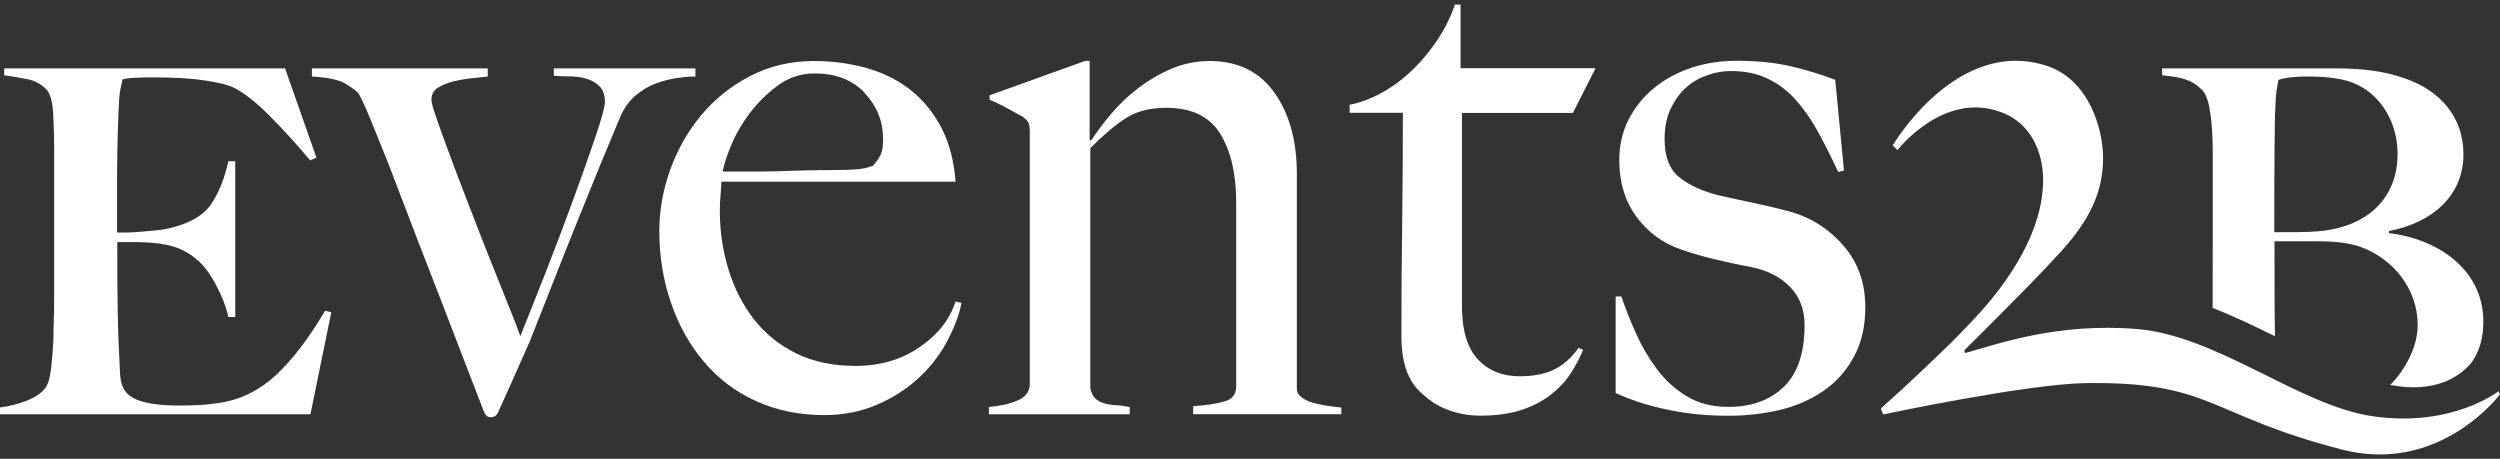
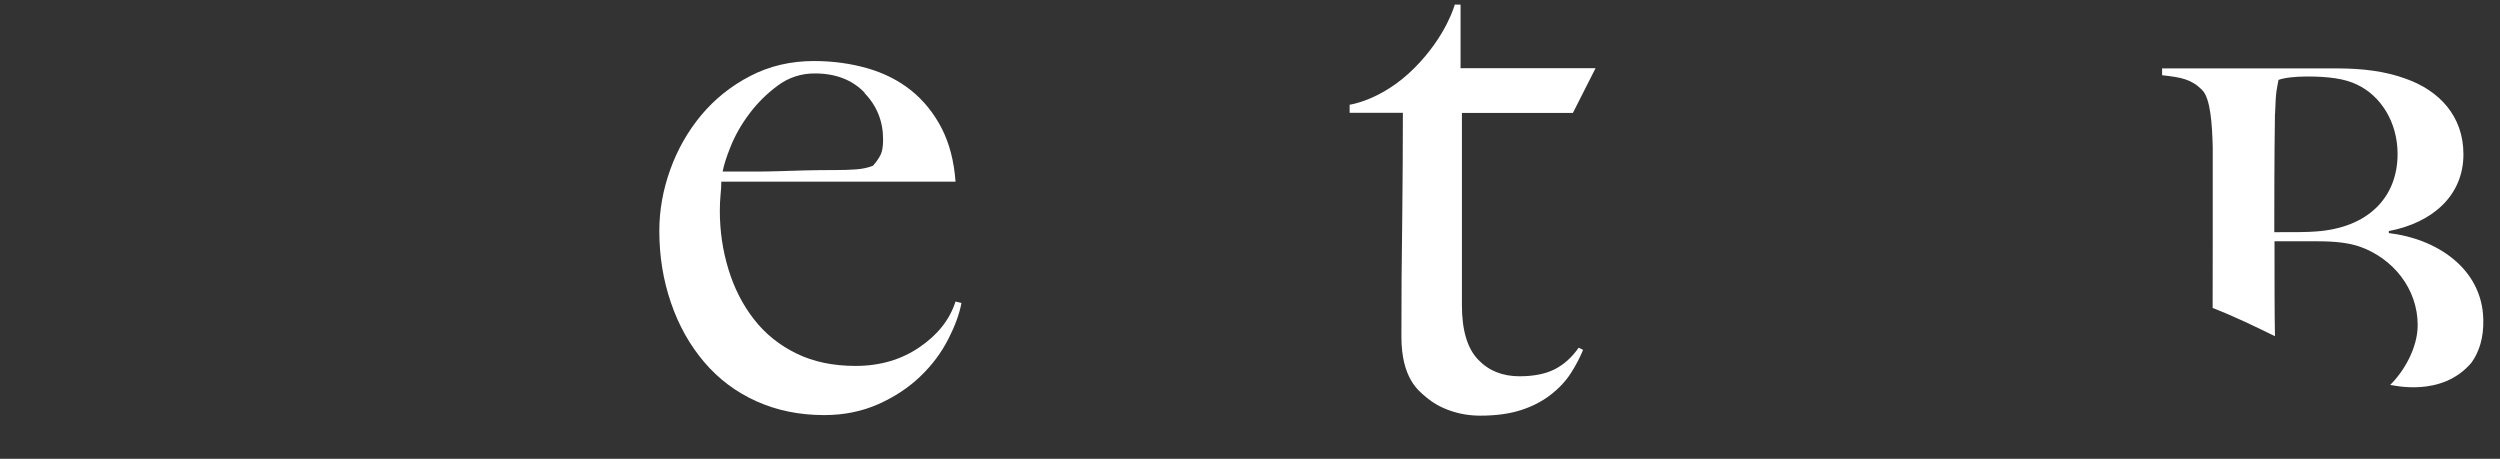
<svg xmlns="http://www.w3.org/2000/svg" width="534" height="98" viewBox="0 0 534 98" fill="none">
  <rect x="0" y="0" width="534" height="98" fill="#333333" stroke="none" />
-   <path d="M66.232 88.491H0V87.033C1.673 86.838 3.468 86.401 5.36 85.72C7.227 85.039 8.634 84.164 9.507 83.07C10.21 82.292 10.671 80.858 10.913 78.743C11.156 76.652 11.326 74.464 11.423 72.228C11.423 71.255 11.423 69.943 11.495 68.338C11.544 66.734 11.568 64.984 11.568 63.136V31.46C11.568 29.126 11.495 26.671 11.35 24.119C11.204 21.566 10.695 19.864 9.798 18.989C8.706 17.919 7.445 17.239 6.014 16.947C4.584 16.655 2.862 16.364 0.897 16.072V14.613H60.896L67.59 33.672L66.256 34.256C63.394 30.828 60.46 27.643 57.501 24.653C54.518 21.663 51.899 19.645 49.619 18.576C48.528 18.09 46.612 17.628 43.823 17.19C41.058 16.753 37.396 16.534 32.837 16.534C31.455 16.534 30.145 16.534 28.908 16.607C27.671 16.655 26.75 16.777 26.168 16.971C25.974 17.846 25.804 18.649 25.658 19.378C25.513 20.107 25.392 21.76 25.295 24.289C25.198 26.622 25.125 29.126 25.076 31.776C25.028 34.426 25.004 36.906 25.004 39.264V49.668H26.798C27.695 49.668 28.666 49.62 29.757 49.522C30.848 49.425 31.964 49.328 33.104 49.231C34.243 49.133 35.214 48.988 35.99 48.793C40.355 47.821 43.362 46.095 45.06 43.664C46.733 41.208 47.97 38.145 48.77 34.426H50.25V67.706H48.77C48.285 65.47 47.364 63.112 46.03 60.656C44.696 58.201 43.338 56.451 41.956 55.381C40.864 54.409 39.579 53.631 38.1 53.023C36.62 52.44 34.729 52.051 32.473 51.856C31.382 51.759 30.291 51.71 29.199 51.71H25.052C25.052 57.277 25.052 61.775 25.125 65.202C25.173 68.63 25.246 71.353 25.343 73.419C25.44 75.656 25.537 77.746 25.634 79.642C25.731 81.563 26.168 82.949 26.968 83.824C28.544 85.696 32.255 86.619 38.1 86.619C39.191 86.619 40.452 86.619 41.883 86.546C43.314 86.498 45.036 86.328 47 86.036C51.462 85.355 55.44 83.362 58.956 80.104C62.473 76.823 65.965 72.252 69.433 66.394L70.767 66.685L66.304 88.516L66.232 88.491Z" fill="white" />
-   <path d="M144.759 16.631C143.256 16.85 141.728 17.239 140.152 17.798C138.599 18.381 137.144 19.232 135.786 20.375C134.428 21.517 133.337 23.024 132.512 24.896C131.275 27.814 129.845 31.266 128.22 35.204C126.595 39.166 124.921 43.323 123.151 47.699C121.381 52.075 119.659 56.451 117.937 60.827C116.215 65.202 114.639 69.213 113.184 72.86C112.359 74.732 111.656 76.312 111.074 77.625C110.516 78.937 109.958 80.153 109.449 81.296C108.915 82.438 108.43 83.532 107.969 84.577C107.509 85.623 106.951 86.814 106.345 88.175C106.029 88.807 105.52 89.123 104.792 89.123C104.38 89.123 104.065 89.002 103.871 88.734C103.653 88.491 103.507 88.248 103.41 88.029C101.737 83.751 100.185 79.715 98.73 75.923C97.274 72.131 95.771 68.217 94.219 64.206C92.666 60.194 90.993 55.892 89.223 51.321C87.452 46.751 85.488 41.573 83.305 35.86C82.99 35.034 82.553 33.915 81.972 32.505C81.414 31.095 80.807 29.613 80.177 28.057C79.546 26.501 78.94 24.994 78.309 23.535C77.679 22.076 77.121 20.885 76.588 19.937C75.957 19.305 75.011 18.6 73.702 17.822C72.392 17.044 70.04 16.558 66.62 16.339V14.613H104.186V16.339C103.24 16.436 102.076 16.582 100.67 16.728C99.263 16.874 97.929 17.117 96.692 17.433C95.456 17.749 94.388 18.187 93.491 18.77C92.594 19.354 92.157 20.205 92.157 21.347C92.157 21.858 92.497 23.122 93.176 25.091C93.855 27.06 94.728 29.515 95.819 32.432C96.911 35.35 98.123 38.583 99.481 42.108C100.839 45.657 102.222 49.182 103.604 52.731C105.011 56.281 106.393 59.708 107.727 63.039C109.085 66.369 110.225 69.286 111.146 71.79C112.699 67.949 114.517 63.355 116.603 58.055C118.689 52.756 120.653 47.529 122.52 42.424C124.388 37.319 125.964 32.846 127.274 28.98C128.559 25.14 129.214 22.733 129.214 21.785C129.214 20.326 128.826 19.208 128.05 18.43C127.274 17.652 126.304 17.093 125.164 16.777C124.024 16.461 122.812 16.315 121.575 16.315C120.338 16.315 119.246 16.266 118.301 16.169V14.613H148.543V16.339C147.5 16.339 146.239 16.436 144.711 16.655" fill="white" />
  <path d="M202.527 72.473C201.072 75.342 199.107 77.967 196.609 80.374C194.111 82.78 191.128 84.749 187.66 86.305C184.168 87.861 180.312 88.663 176.044 88.663C170.733 88.663 165.906 87.667 161.541 85.698C157.176 83.728 153.465 80.933 150.41 77.335C147.354 73.737 144.977 69.531 143.328 64.694C141.655 59.856 140.83 54.727 140.83 49.306C140.83 44.93 141.606 40.578 143.158 36.251C144.71 31.924 146.917 28.059 149.779 24.607C152.641 21.179 156.109 18.383 160.232 16.244C164.33 14.105 168.889 13.035 173.861 13.035C177.911 13.035 181.743 13.57 185.308 14.591C188.897 15.636 192.001 17.216 194.669 19.356C197.312 21.495 199.471 24.169 201.144 27.402C202.793 30.636 203.788 34.428 204.103 38.804H154.072C154.072 39.63 154.023 40.603 153.902 41.697C153.805 42.791 153.756 43.909 153.756 45.051C153.756 49.427 154.387 53.608 155.624 57.62C156.861 61.631 158.679 65.18 161.08 68.243C163.457 71.306 166.488 73.737 170.126 75.512C173.764 77.286 177.96 78.162 182.761 78.162C187.951 78.162 192.511 76.825 196.391 74.175C200.295 71.525 202.866 68.267 204.103 64.402L205.364 64.718C204.952 67.003 204.006 69.58 202.551 72.449M184.702 19.818C182.058 17.046 178.493 15.685 174.031 15.685C171.121 15.685 168.501 16.536 166.149 18.262C163.821 19.988 161.784 21.981 160.062 24.291C158.34 26.576 157.03 28.91 156.084 31.243C155.139 33.577 154.581 35.376 154.363 36.64H160.765C162.632 36.64 164.476 36.64 166.294 36.567C168.113 36.519 170.005 36.47 171.969 36.397C173.934 36.348 176.116 36.324 178.517 36.324C180.069 36.324 181.525 36.276 182.883 36.178C184.241 36.081 185.429 35.814 186.472 35.4C187.199 34.574 187.733 33.796 188.097 33.067C188.461 32.337 188.63 31.243 188.63 29.785C188.63 25.944 187.321 22.613 184.653 19.866" fill="white" />
-   <path d="M254.862 88.49V86.764C257.676 86.57 259.907 86.229 261.556 85.743C263.229 85.281 264.054 84.212 264.054 82.534V43.176C264.054 37.148 262.914 32.261 260.634 28.566C258.355 24.871 254.499 23.023 249.09 23.023C245.671 23.023 242.809 23.753 240.53 25.211C238.25 26.67 235.703 28.809 232.89 31.629V82.875C233.109 83.92 233.472 84.674 233.982 85.135C234.491 85.597 235.121 85.938 235.849 86.156C236.577 86.375 237.401 86.497 238.347 86.545C239.293 86.594 240.263 86.74 241.306 86.934V88.49H211.233V86.934C213.61 86.74 215.671 86.254 217.393 85.524C219.115 84.795 219.964 83.604 219.964 81.927V28.177C219.964 27.351 219.891 26.719 219.722 26.305C219.552 25.892 219.115 25.43 218.388 24.895C217.442 24.385 216.375 23.777 215.114 23.096C213.877 22.416 212.616 21.832 211.379 21.297V20.349L231.799 13.008H232.745V29.879L233.06 30.025C234.2 28.25 235.631 26.354 237.328 24.336C239.026 22.319 240.99 20.447 243.149 18.794C245.331 17.14 247.708 15.755 250.279 14.661C252.874 13.567 255.566 13.032 258.355 13.032C264.369 13.032 268.977 15.269 272.178 19.742C275.379 24.215 277.004 30 277.004 37.075V82.996C277.004 83.725 277.344 84.358 278.023 84.868C278.702 85.379 279.502 85.792 280.448 86.035C281.37 86.302 282.388 86.497 283.479 86.667C284.571 86.837 285.589 86.959 286.511 87.056V88.466H254.862V88.49Z" fill="white" />
  <path d="M335.96 24.12H312.266V65.204C312.266 70.503 313.406 74.368 315.686 76.775C317.965 79.182 320.924 80.373 324.562 80.373C327.569 80.373 330.067 79.887 332.056 78.89C334.02 77.893 335.742 76.362 337.197 74.271L338.143 74.733C337.512 76.289 336.664 77.942 335.572 79.644C334.481 81.37 333.026 82.925 331.207 84.335C329.388 85.745 327.254 86.839 324.829 87.617C322.379 88.395 319.493 88.784 316.171 88.784C313.988 88.784 311.902 88.444 309.89 87.763C307.877 87.082 306.106 86.11 304.578 84.797C303.026 83.484 299.34 80.81 299.34 71.913C299.34 62.116 299.389 56.428 299.51 47.603C299.607 38.803 299.655 30.975 299.655 24.095H288.281V22.369C288.281 22.369 295.217 21.445 302.105 14.541C308.992 7.637 310.738 0.977 310.738 0.977H311.975V14.566H340.811L335.984 24.095L335.96 24.12Z" fill="white" />
-   <path d="M395.983 76.215C394.382 79.18 392.224 81.611 389.508 83.483C386.791 85.355 383.711 86.716 380.243 87.543C376.751 88.37 373.089 88.807 369.257 88.807C364.674 88.807 360.381 88.394 356.331 87.543C352.281 86.716 348.546 85.525 345.103 83.945V63.33H346.339C347.164 65.834 348.207 68.46 349.444 71.207C350.68 73.978 352.184 76.531 353.93 78.864C355.676 81.198 357.81 83.143 360.308 84.65C362.782 86.157 365.741 86.911 369.16 86.911C374.132 86.911 378.085 85.477 381.044 82.608C384.002 79.74 385.458 75.339 385.458 69.408C385.458 66.174 384.463 63.5 382.426 61.361C380.413 59.222 377.648 57.788 374.132 57.058C371.343 56.548 368.651 55.964 366.056 55.332C363.461 54.7 361.133 54.02 359.072 53.29C355.143 51.953 351.966 49.595 349.516 46.265C347.091 42.934 345.879 38.923 345.879 34.231C345.879 30.998 346.558 28.081 347.891 25.48C349.25 22.878 351.044 20.642 353.348 18.77C355.628 16.898 358.271 15.464 361.303 14.467C364.31 13.471 367.535 12.984 370.955 12.984C375.32 12.984 379.152 13.373 382.499 14.151C385.821 14.929 388.998 15.902 392.005 17.044L393.873 36.419L392.636 36.735C391.181 33.599 389.726 30.706 388.271 28.056C386.816 25.407 385.191 23.122 383.445 21.177C381.674 19.256 379.686 17.773 377.43 16.728C375.199 15.683 372.628 15.172 369.718 15.172C367.948 15.172 366.202 15.488 364.504 16.12C362.782 16.752 361.278 17.652 359.993 18.843C358.684 20.034 357.641 21.566 356.792 23.365C355.967 25.188 355.555 27.303 355.555 29.685C355.555 33.551 356.646 36.298 358.829 37.975C361.012 39.652 363.752 40.892 367.099 41.719C369.379 42.229 371.876 42.788 374.568 43.347C377.26 43.931 379.613 44.466 381.577 45.001C386.258 46.143 390.235 48.55 393.509 52.172C396.783 55.819 398.432 60.291 398.432 65.615C398.432 69.675 397.632 73.2 396.007 76.166" fill="white" />
-   <path d="M402.216 88.49L401.755 87.251C408.788 80.954 412.741 77.065 416.67 73.297C418.028 71.935 419.435 70.477 420.914 68.921C429.645 59.853 436.411 48.987 436.411 38.436C436.411 33.89 434.762 26.646 427.341 23.923C415.069 19.401 405.296 32.067 405.296 32.067L404.277 31.07C404.277 31.07 417.858 7.854 437.09 14.029C446.257 16.971 449.264 27.643 449.216 33.939C449.167 40.575 446.815 46.92 438.981 55.064C432.652 61.968 419.895 74.488 419.774 74.634C419.459 74.974 419.629 75.46 419.92 75.363C426.637 73.515 439.37 68.872 456.467 70.282C473.565 71.692 491.05 86.521 506.595 88.879C523.644 91.456 533.709 83.555 533.709 83.555L533.976 84.26C533.976 84.26 521.147 101.423 500.242 96.026C471.649 88.66 472.497 81.465 445.602 81.829C432.894 82 402.192 88.539 402.192 88.539L402.216 88.49Z" fill="white" />
  <path d="M472.642 31.46V51.248C472.642 55.892 472.642 61.361 472.618 65.786C477.153 67.536 481.567 69.675 485.932 71.815C485.835 67.074 485.835 59.538 485.835 51.54H495.051C498.568 51.54 501.623 51.832 504.121 52.707C511.13 55.211 516.417 61.653 516.417 69.432C516.417 74.367 513.434 79.375 510.548 82.219C511.033 82.219 521.534 85.015 527.912 77.454C529.489 75.242 530.531 72.276 530.434 68.265C530.216 57.277 520.346 50.957 510.257 49.79V49.352C519.473 47.602 526.19 41.865 526.19 32.943C526.19 24.726 520.928 19.305 513.895 16.826C509.505 15.197 504.534 14.613 499.271 14.613H461.826V16.072C465.925 16.509 468.107 16.947 470.314 19.159C472.206 20.91 472.521 26.793 472.642 31.484V31.46ZM485.957 24.264C486.102 19.135 486.393 18.843 486.684 17.069C487.848 16.631 490.055 16.339 492.82 16.339C497.21 16.339 500.872 16.777 503.491 18.09C508.462 20.423 512.124 26.015 512.124 32.894C512.124 42.132 505.843 48.72 494.566 49.449C492.965 49.595 489.885 49.595 485.787 49.595C485.787 44.174 485.787 33.77 485.932 24.24L485.957 24.264Z" fill="white" />
</svg>